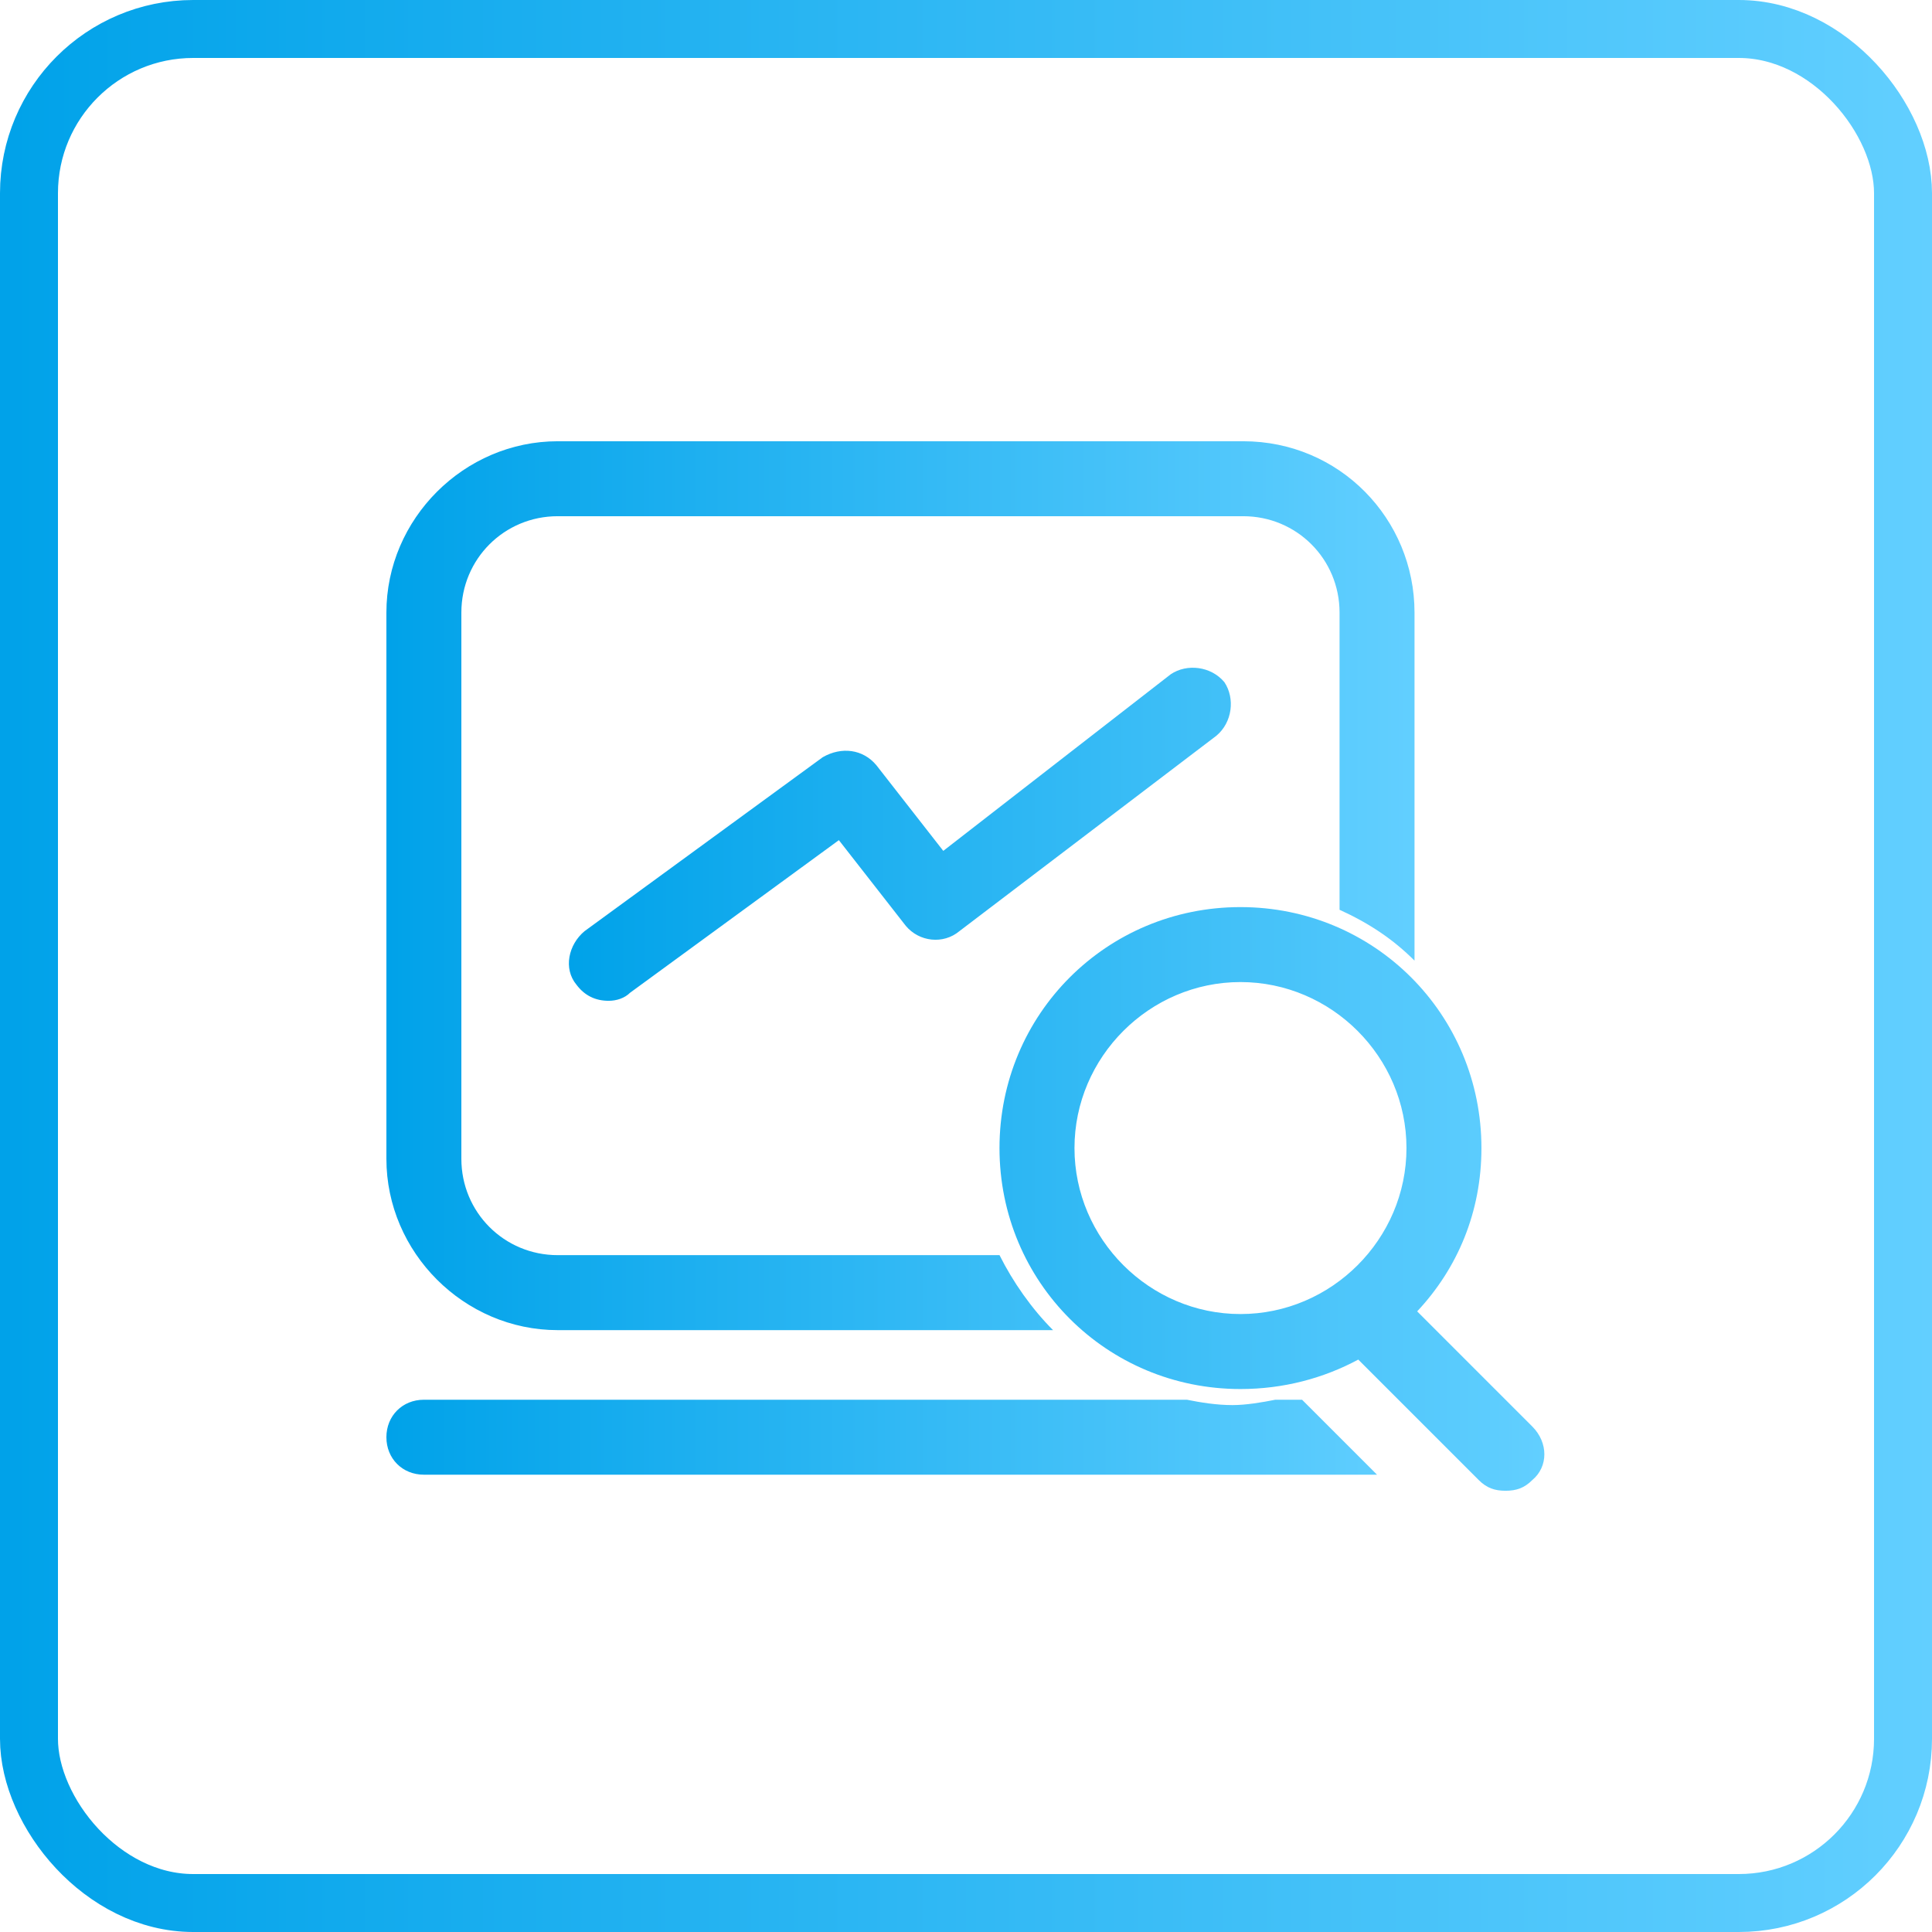
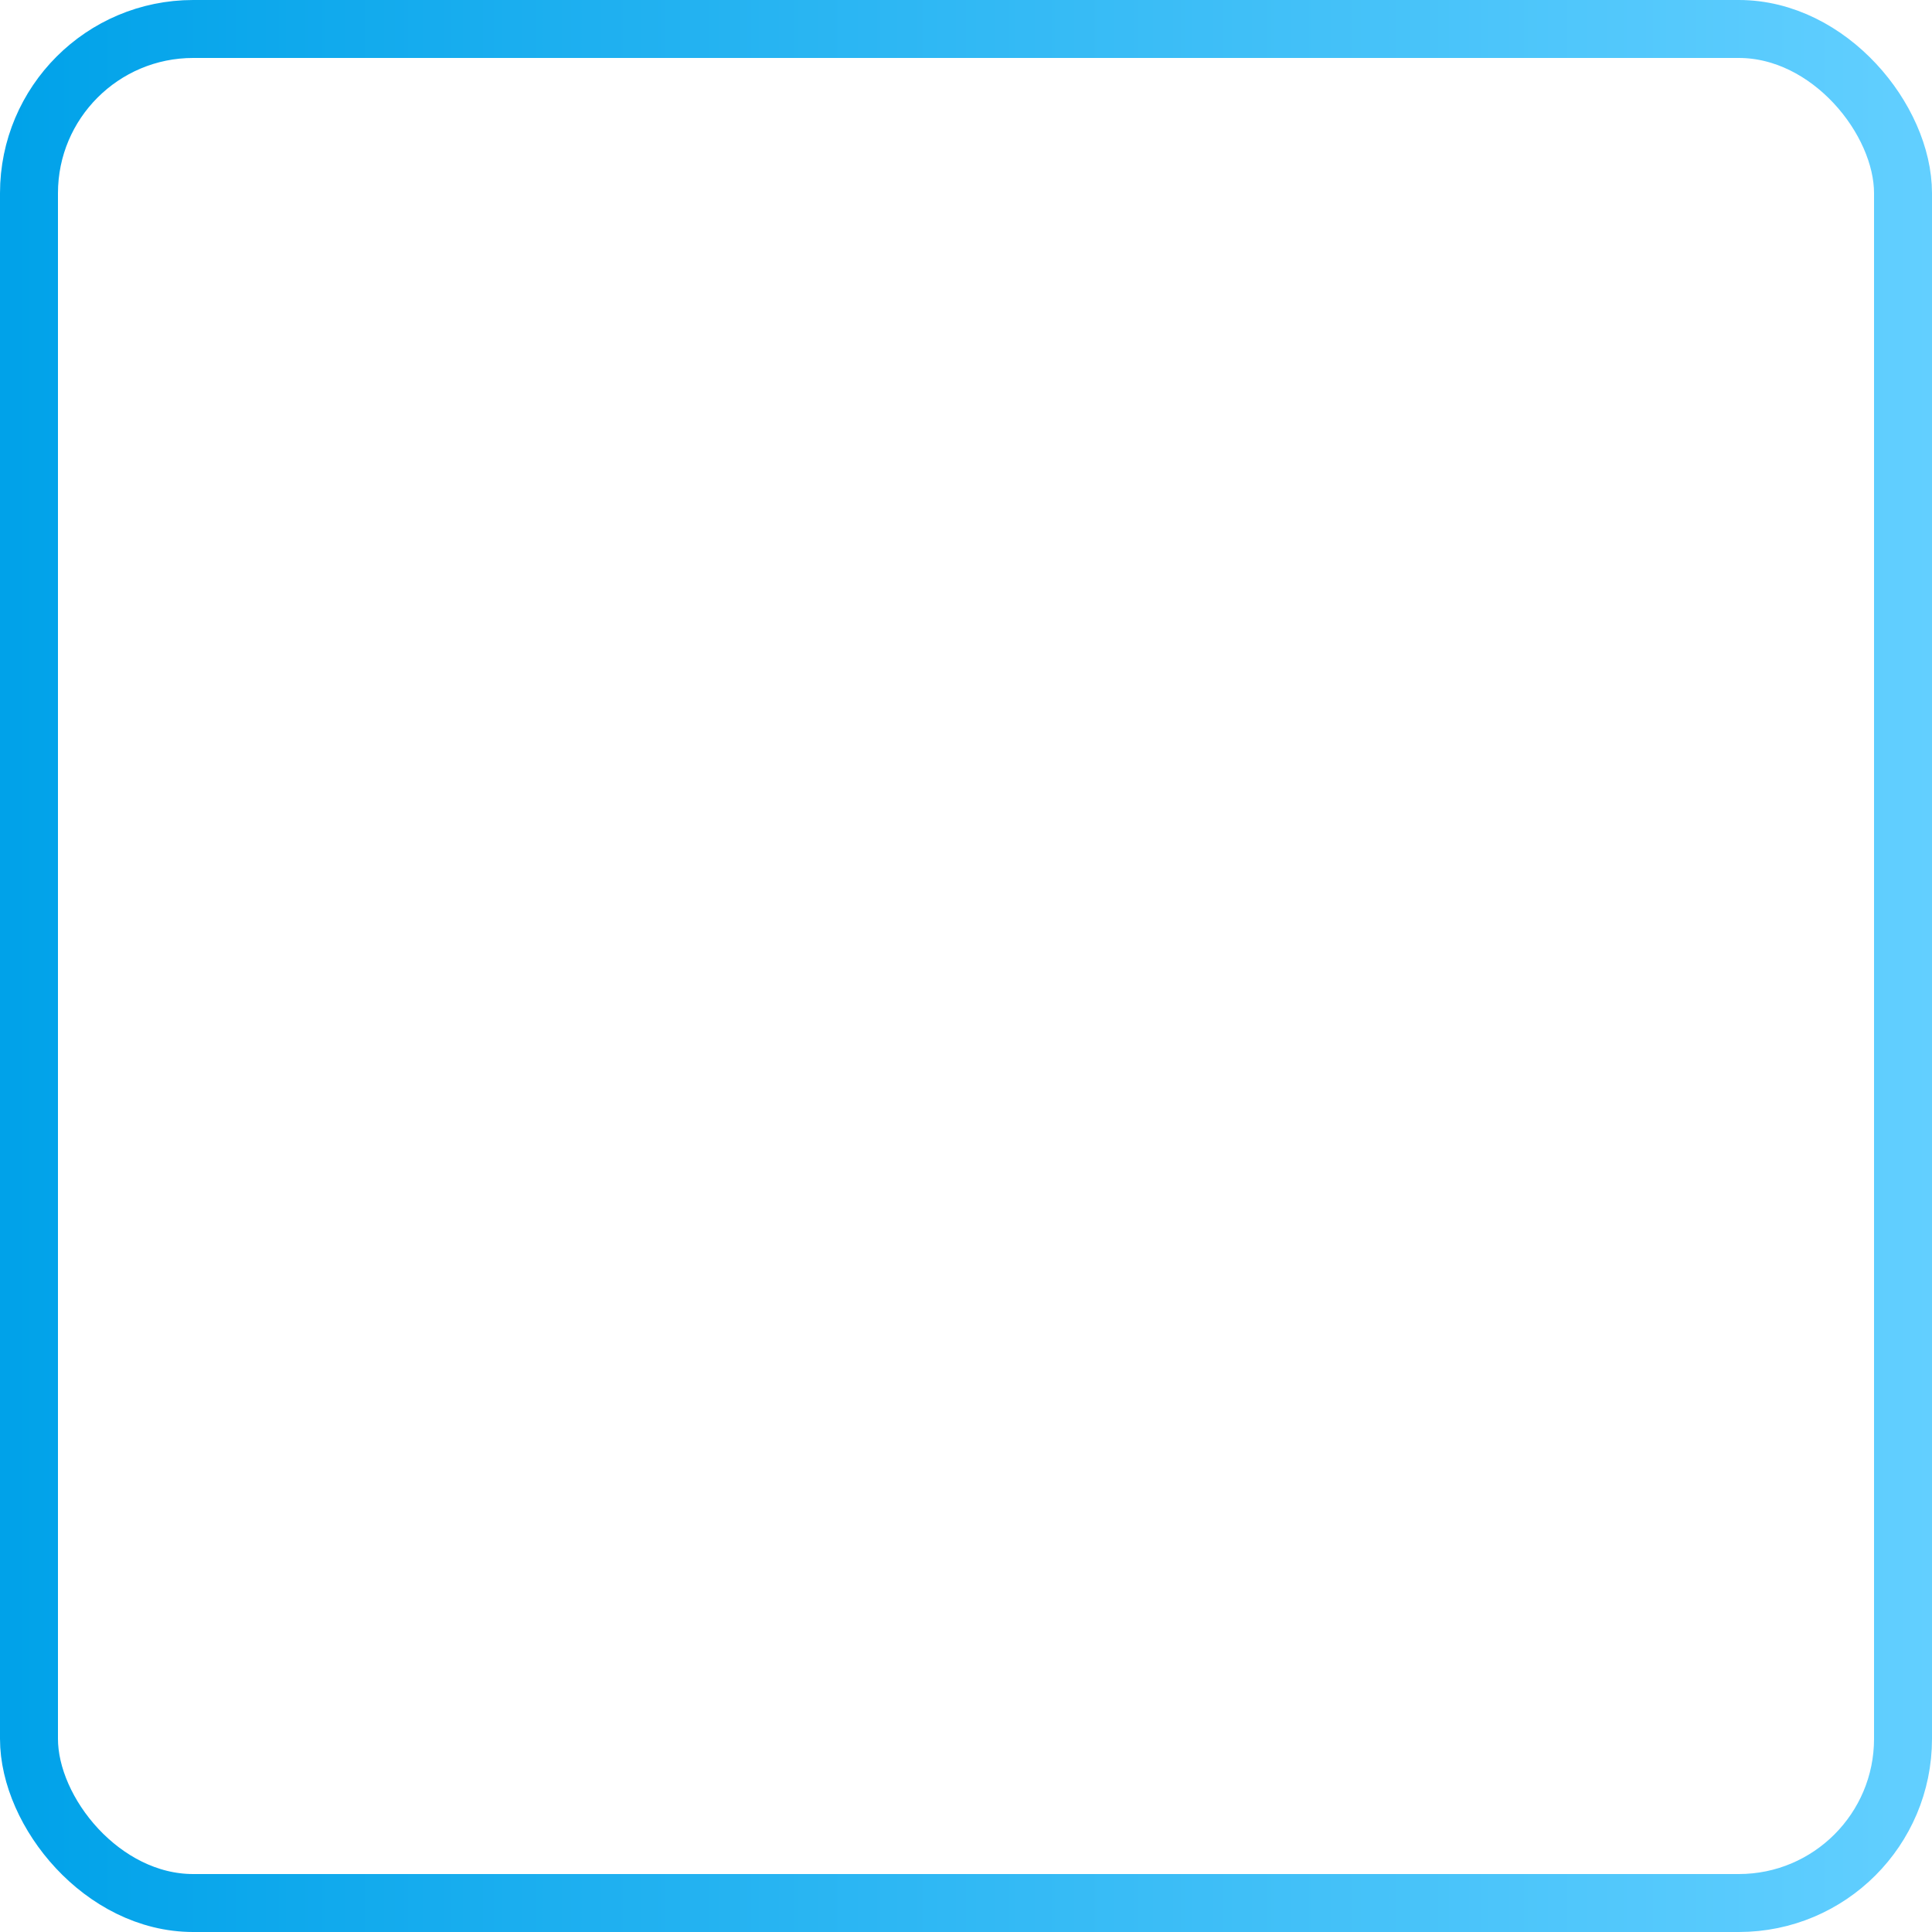
<svg xmlns="http://www.w3.org/2000/svg" width="80" height="80" viewBox="0 0 80 80" fill="none">
  <rect x="1.2" y="1.2" width="77.6" height="77.6" rx="6.8" stroke="url(#paint0_linear_152_48)" stroke-width="2.4" />
-   <path d="M23.095 55.078H43.605C42.718 54.191 41.942 53.082 41.388 51.973H23.095C20.878 51.973 19.104 50.2 19.104 47.982V25.366C19.104 23.149 20.878 21.375 23.095 21.375H51.477C53.694 21.375 55.468 23.149 55.468 25.366V37.672C56.687 38.226 57.685 38.891 58.572 39.778V25.366C58.572 21.486 55.468 18.271 51.477 18.271H23.095C19.215 18.271 16 21.486 16 25.366V47.982C16 51.862 19.215 55.078 23.095 55.078ZM52.807 57.96C52.253 58.071 51.587 58.182 51.033 58.182C50.368 58.182 49.703 58.071 49.148 57.96H17.552C16.665 57.96 16 58.625 16 59.512C16 60.399 16.665 61.064 17.552 61.064H57.02L53.916 57.96H52.807Z" fill="url(#paint1_linear_152_48)" />
-   <path d="M63.449 59.069L58.682 54.301C60.345 52.528 61.343 50.2 61.343 47.539C61.343 41.996 56.908 37.561 51.365 37.561C45.822 37.561 41.387 41.996 41.387 47.539C41.387 53.082 45.822 57.517 51.365 57.517C53.139 57.517 54.802 57.073 56.243 56.297L61.232 61.286C61.565 61.619 61.897 61.729 62.341 61.729C62.784 61.729 63.117 61.619 63.449 61.286C64.115 60.732 64.115 59.734 63.449 59.069ZM44.492 47.539C44.492 43.769 47.596 40.665 51.365 40.665C55.135 40.665 58.239 43.769 58.239 47.539C58.239 51.308 55.135 54.412 51.365 54.412C47.596 54.412 44.492 51.308 44.492 47.539ZM48.483 27.916L39.059 35.233L36.288 31.685C35.733 31.02 34.846 30.909 34.07 31.353L24.203 38.559C23.538 39.113 23.317 40.111 23.871 40.776C24.203 41.219 24.647 41.441 25.201 41.441C25.534 41.441 25.866 41.33 26.088 41.109L34.736 34.789L37.507 38.337C38.062 39.002 39.059 39.113 39.724 38.559L50.367 30.466C51.033 29.911 51.144 28.913 50.7 28.248C50.146 27.583 49.148 27.472 48.483 27.916Z" fill="url(#paint2_linear_152_48)" />
  <defs>
    <linearGradient id="paint0_linear_152_48" x1="80" y1="40" x2="0" y2="40" gradientUnits="userSpaceOnUse">
      <stop stop-color="#62CFFF" />
      <stop offset="1" stop-color="#00A2E9" />
    </linearGradient>
    <linearGradient id="paint1_linear_152_48" x1="58.572" y1="39.667" x2="16" y2="39.667" gradientUnits="userSpaceOnUse">
      <stop stop-color="#62CFFF" />
      <stop offset="1" stop-color="#00A2E9" />
    </linearGradient>
    <linearGradient id="paint2_linear_152_48" x1="63.948" y1="44.69" x2="23.557" y2="44.69" gradientUnits="userSpaceOnUse">
      <stop stop-color="#62CFFF" />
      <stop offset="1" stop-color="#00A2E9" />
    </linearGradient>
  </defs>
</svg>